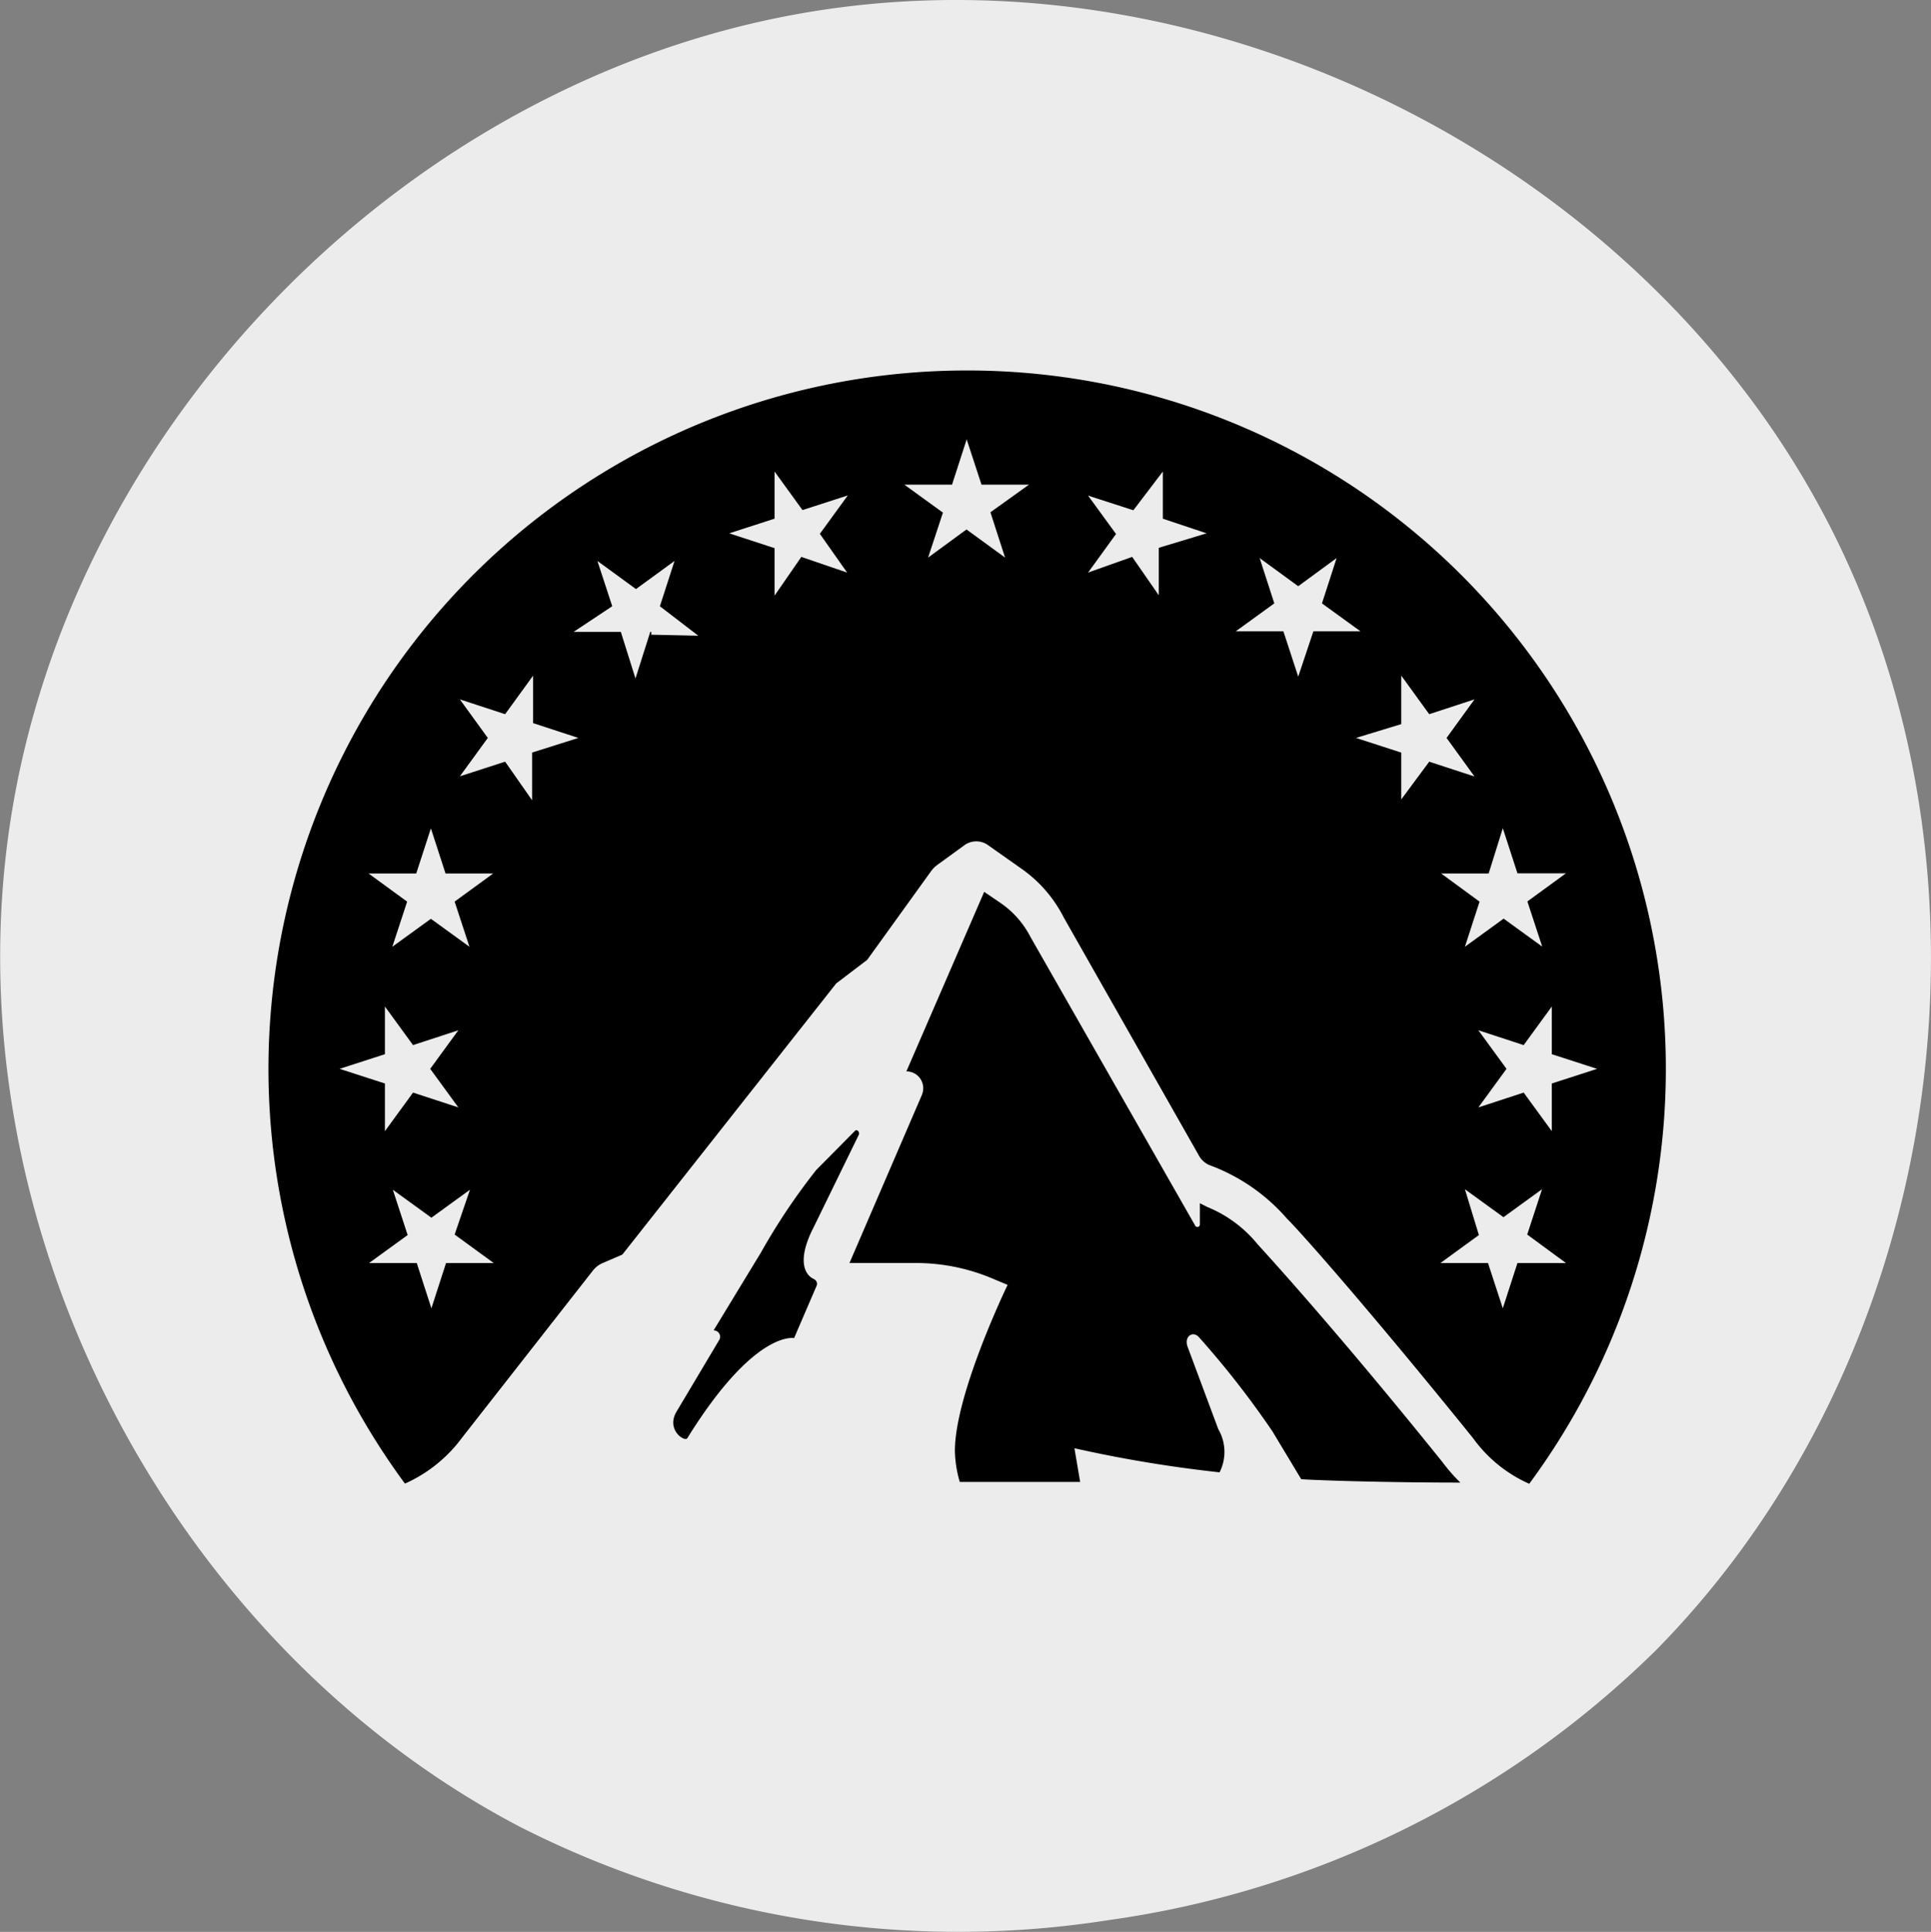
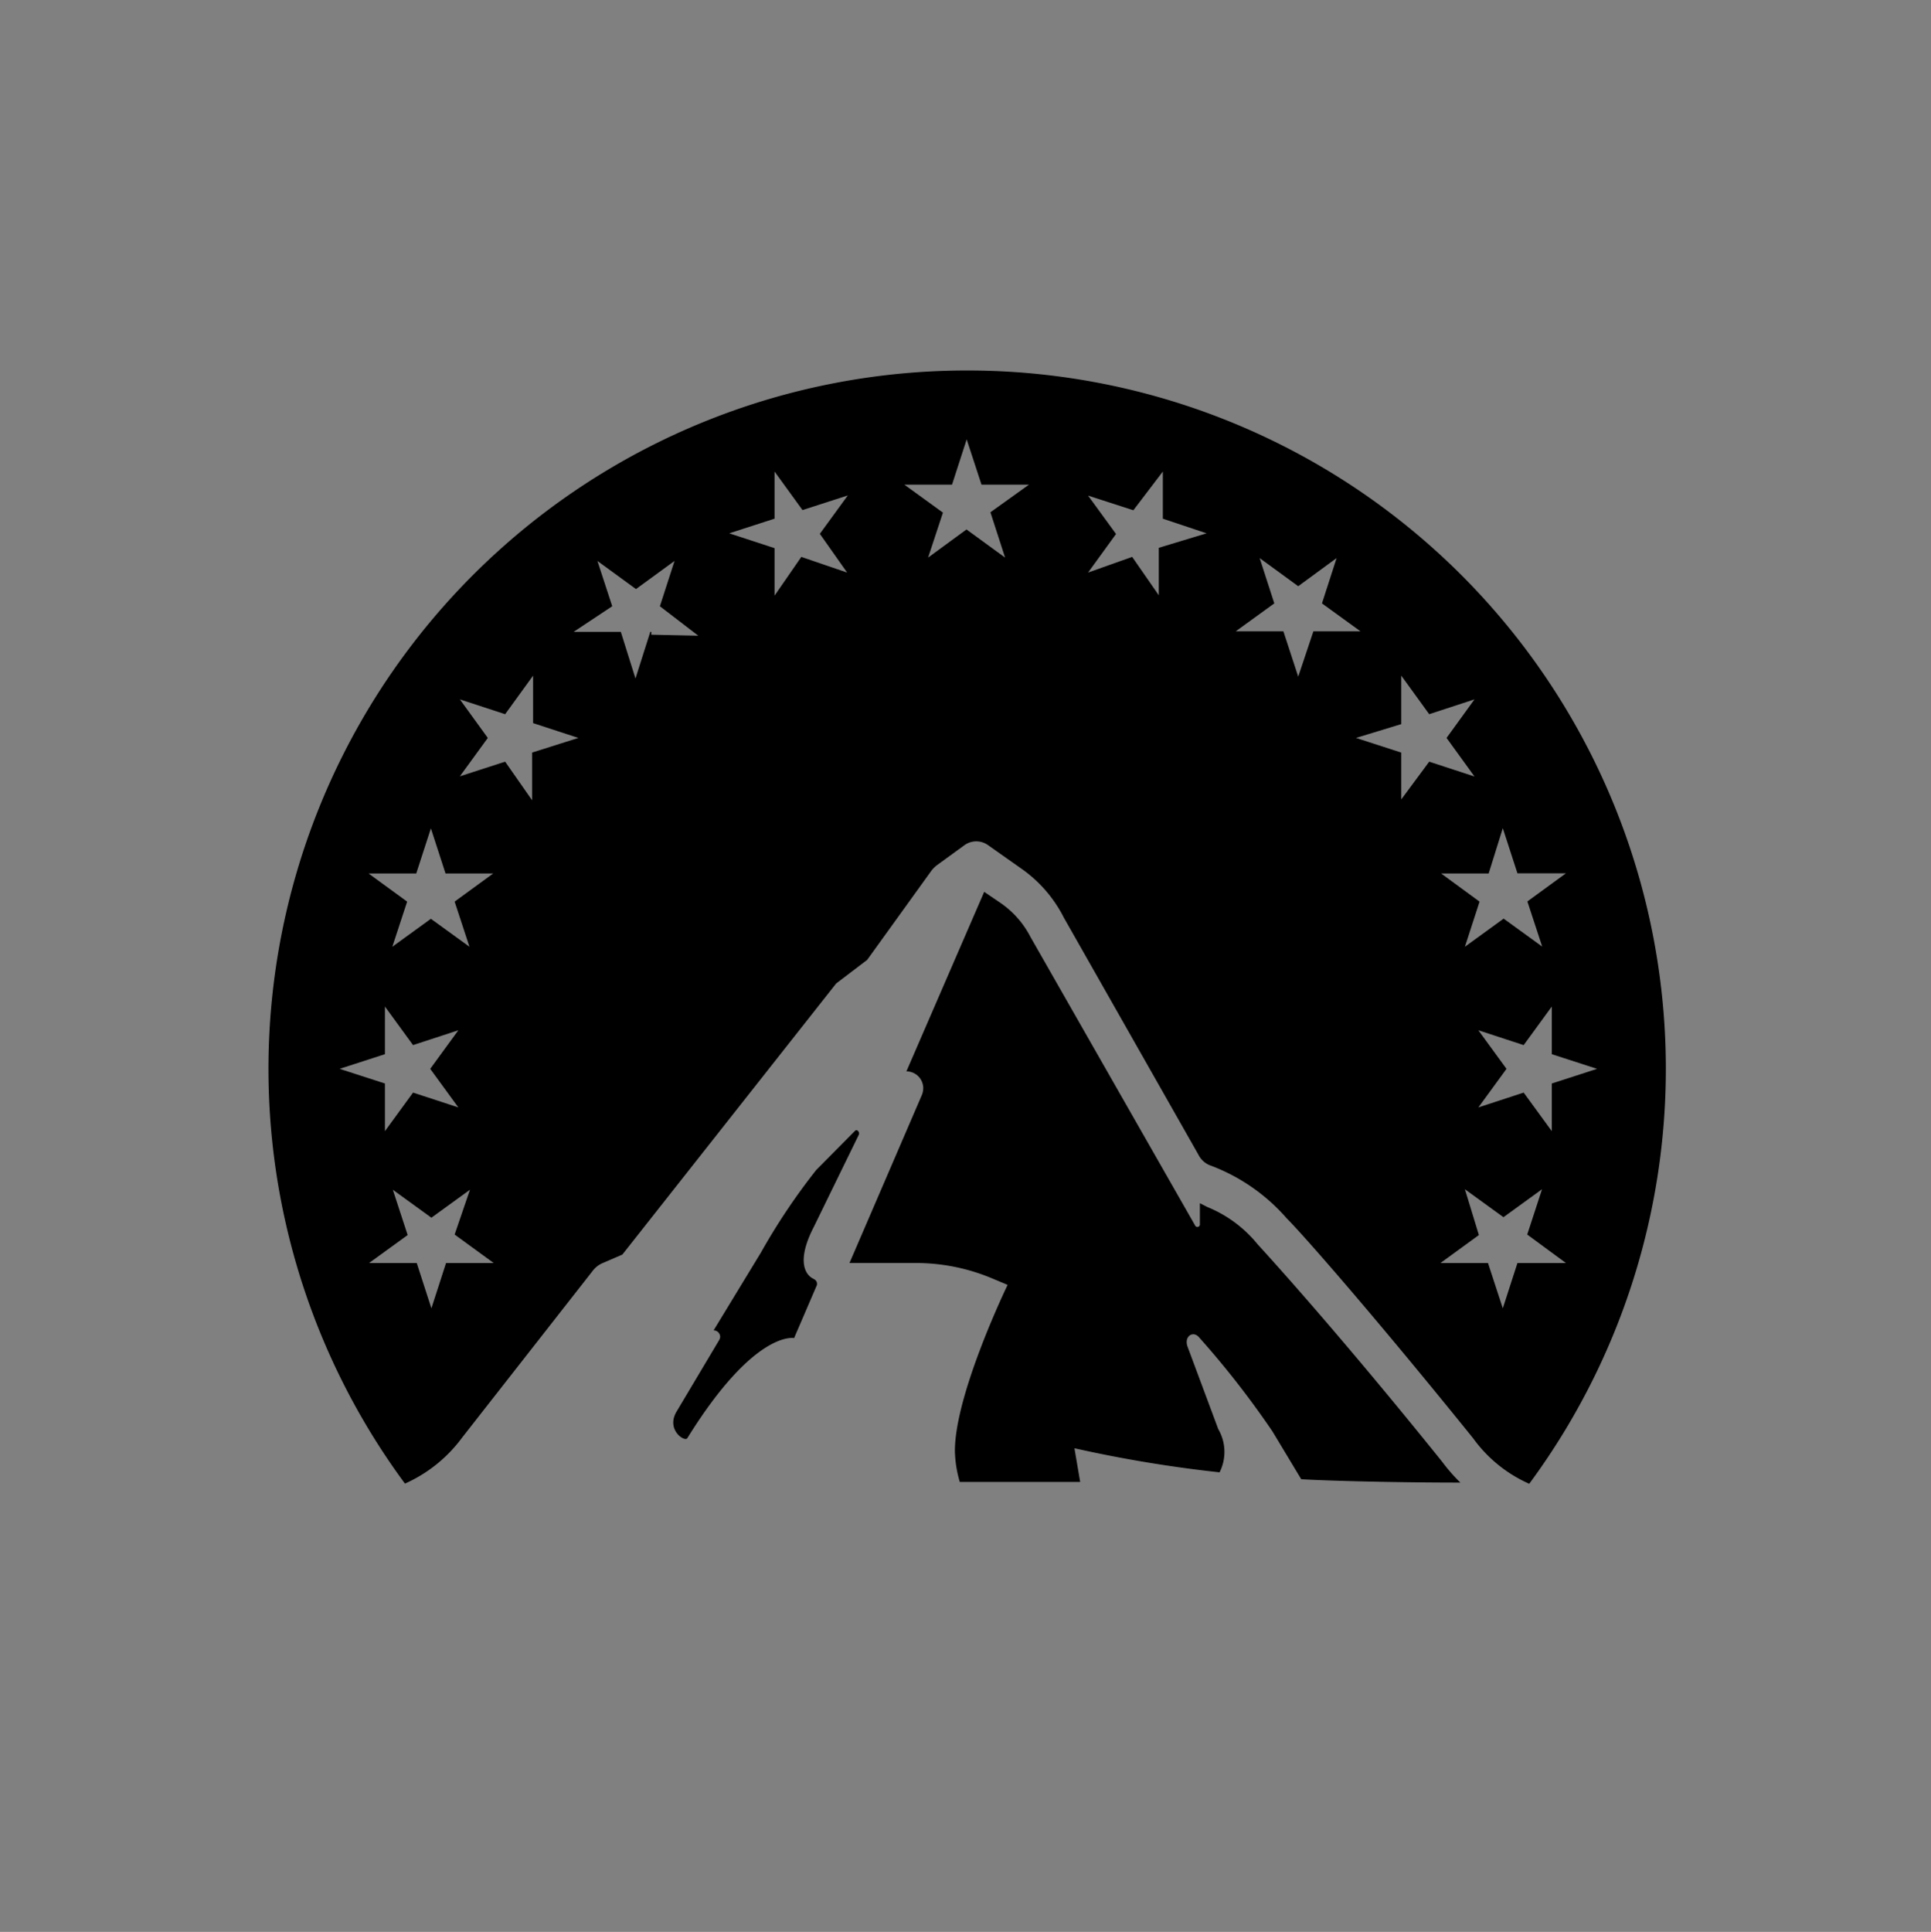
<svg xmlns="http://www.w3.org/2000/svg" viewBox="0 0 114.68 114.72">
  <rect x="0" y="0" width="114.68" height="114.72" fill="#808080" stroke="none" />
  <defs>
    <style>.cls-1{fill:#ececec;}.cls-2{fill:none;}</style>
  </defs>
  <g id="Capa_2" data-name="Capa 2">
    <g id="Capa_1-2" data-name="Capa 1">
      <g id="Capa_2-2" data-name="Capa 2">
        <g id="Capa_1-2-2" data-name="Capa 1-2">
-           <path class="cls-1" d="M108.6,31.1C97.56,9.68,72-3.2,48.2.69S4.28,24.93.62,48.75C-3,72.29,9.77,97.4,30.84,108.46a57.48,57.48,0,0,0,35,5.56A57.64,57.64,0,0,0,98.34,98C115.3,80.8,119.64,52.52,108.6,31.1Z" />
-         </g>
+           </g>
      </g>
-       <polygon class="cls-2" points="40.06 33.27 37.77 34.94 35.48 33.27 36.36 35.96 34.07 37.54 36.9 37.54 37.77 40.31 38.65 37.54 38.71 37.54 38.71 37.71 41.47 37.71 39.19 35.96 40.06 33.27" />
      <polygon class="cls-2" points="25.62 49.19 24.75 51.87 21.92 51.87 24.21 53.54 23.33 56.22 25.62 54.56 27.91 56.22 27.04 53.54 29.32 51.87 26.5 51.87 25.62 49.19" />
      <polygon class="cls-2" points="31.63 40.12 29.97 42.41 27.28 41.53 28.94 43.82 27.28 46.1 29.97 45.23 31.63 47.52 31.63 47.52 31.63 44.69 34.32 43.82 31.63 42.95 31.63 40.12" />
      <polygon class="cls-2" points="50.31 29.39 47.62 30.26 45.96 27.97 45.96 30.8 43.27 31.67 45.96 32.55 45.96 35.37 47.62 33.09 50.31 33.96 48.65 31.67 50.31 29.39" />
      <polygon class="cls-2" points="57.43 26.09 56.56 28.78 53.73 28.78 56.02 30.44 55.15 33.13 57.43 31.46 59.72 33.13 58.85 30.44 61.13 28.78 58.31 28.78 57.43 26.09" />
-       <polygon class="cls-2" points="27.91 70.62 25.62 72.28 23.33 70.62 24.21 73.31 21.92 74.97 24.75 74.97 25.62 77.66 26.49 74.97 29.32 74.97 27.03 73.31 27.91 70.62" />
      <polygon class="cls-2" points="24.53 62.06 22.86 59.77 22.86 62.6 20.17 63.47 22.86 64.34 22.86 67.17 24.53 64.88 27.22 65.76 25.55 63.47 27.22 61.19 24.53 62.06" />
      <polygon class="cls-2" points="69.06 27.97 67.31 30.26 64.62 29.39 66.28 31.67 64.62 33.96 67.31 33.09 68.89 35.37 68.89 32.55 71.66 31.67 69.06 30.8 69.06 27.97" />
      <polygon class="cls-2" points="78.51 35.88 79.38 33.2 77.1 34.86 74.81 33.2 75.68 35.88 73.39 37.54 76.22 37.54 77.1 40.23 77.97 37.54 80.8 37.54 78.51 35.88" />
      <polygon class="cls-2" points="85.91 43.82 87.57 41.53 84.88 42.41 83.22 40.12 83.22 42.95 80.53 43.82 83.22 44.69 83.22 47.52 84.88 45.23 87.57 46.1 85.91 43.82" />
      <polygon class="cls-2" points="91.53 70.62 89.25 72.28 86.96 70.62 87.83 73.31 85.55 74.97 88.37 74.97 89.25 77.66 90.12 74.97 92.95 74.97 90.66 73.31 91.53 70.62" />
-       <polygon class="cls-2" points="87.83 53.54 86.96 56.22 89.25 54.56 91.54 56.22 90.66 53.54 92.95 51.87 90.12 51.87 89.25 49.19 88.37 51.87 85.55 51.87 87.83 53.54" />
-       <polygon class="cls-2" points="90.5 64.88 92.16 67.17 92.16 64.34 94.85 63.47 92.16 62.6 92.16 59.77 90.5 62.06 87.81 61.19 89.47 63.47 87.81 65.76 90.5 64.88" />
      <path d="M74.69,73.89a7.48,7.48,0,0,0-3-2.22l-.43-.22v1.24a.15.15,0,0,1-.29.07L61.2,55.64l0,0a5.5,5.5,0,0,0-1.75-2l-1-.68L53.83,63.62a1,1,0,0,1,1,1,1.1,1.1,0,0,1-.08.4L50.45,75H54.4a11.68,11.68,0,0,1,4.44.88l1,.42s-3.13,6.46-3.13,9.86A7,7,0,0,0,57,88h7.15L63.81,86a77.46,77.46,0,0,0,8.62,1.43h0a2.69,2.69,0,0,0-.08-2.57L70.54,80c-.25-.63.3-1,.66-.6A53.63,53.63,0,0,1,75.57,85l1.71,2.84c1.47.09,5.54.2,9.45.2a10.72,10.72,0,0,1-1.09-1.25C79,78.54,74.73,73.94,74.69,73.89Z" />
      <path d="M57.43,22A41.47,41.47,0,0,0,24.05,88.1a8.55,8.55,0,0,0,3.4-2.74l7.73-9.87A1.47,1.47,0,0,1,35.8,75l1.16-.5L49.66,58.4,51.5,57l3.79-5.26a1.71,1.71,0,0,1,.35-.36l1.65-1.2a1.2,1.2,0,0,1,1.38,0l2,1.41a7.9,7.9,0,0,1,2.51,2.9l8,14.09a1.31,1.31,0,0,0,.63.6,11.22,11.22,0,0,1,4.6,3.16c1,1,5.17,5.75,11.08,13.07a8.2,8.2,0,0,0,3.33,2.7A41.47,41.47,0,0,0,57.43,22ZM27.22,65.76l-2.69-.88-1.67,2.29V64.34l-2.69-.87,2.69-.87V59.77l1.67,2.29,2.69-.88-1.67,2.29ZM26.49,75l-.87,2.69L24.75,75H21.92l2.29-1.66-.88-2.69,2.29,1.66,2.29-1.66L27,73.31,29.32,75ZM27,53.54l.88,2.68-2.29-1.66-2.29,1.66.88-2.68-2.29-1.67h2.83l.87-2.68.87,2.68h2.83Zm4.6-8.85v2.83h0L30,45.23l-2.69.87,1.66-2.28-1.66-2.29,2.69.88,1.66-2.29v2.82l2.69.88Zm7.08-7v-.17h-.06l-.88,2.77-.87-2.77H34.07L36.36,36l-.88-2.69,2.29,1.67,2.29-1.67L39.19,36l2.28,1.75Zm8.91-4.62L46,35.37V32.55l-2.69-.88L46,30.8V28l1.66,2.29,2.69-.87-1.66,2.28L50.31,34Zm11.23-2.65.87,2.69-2.29-1.67-2.28,1.67L56,30.44l-2.29-1.66h2.83l.87-2.69.88,2.69h2.82Zm10,2.11v2.82l-1.58-2.28L64.62,34l1.66-2.29-1.66-2.28,2.69.87L69.06,28V30.8l2.6.87ZM87.8,61.18l2.69.88,1.67-2.29V62.6l2.69.87-2.69.87v2.83l-1.67-2.29-2.69.88,1.67-2.29Zm1.45-12,.87,2.68H93l-2.29,1.67.88,2.68-2.29-1.66L87,56.22l.87-2.68-2.28-1.67h2.82Zm-12.15-9-.88-2.69H73.39l2.29-1.66-.87-2.69,2.29,1.67,2.28-1.67-.87,2.69,2.29,1.66H78Zm6.12,7.29V44.69l-2.69-.87L83.22,43V40.12l1.66,2.29,2.69-.88-1.66,2.29,1.66,2.29-2.69-.88ZM90.12,75l-.87,2.69L88.37,75H85.55l2.28-1.66L87,70.62l2.29,1.66,2.29-1.66-.88,2.69L93,75Z" />
      <path d="M48.32,75.94c-.41-.17-1.09-.94,0-3.06L51,67.39c.08-.16-.11-.37-.23-.23l-2.29,2.31a37.68,37.68,0,0,0-3.29,4.91L42.38,79a.39.39,0,0,1,.39.37.45.45,0,0,1-.05.19l-2.55,4.28c-.62,1.07.5,1.81.65,1.56,4-6.45,6.34-5.94,6.34-5.94l1.33-3.09a.3.3,0,0,0-.15-.41Z" />
    </g>
  </g>
</svg>